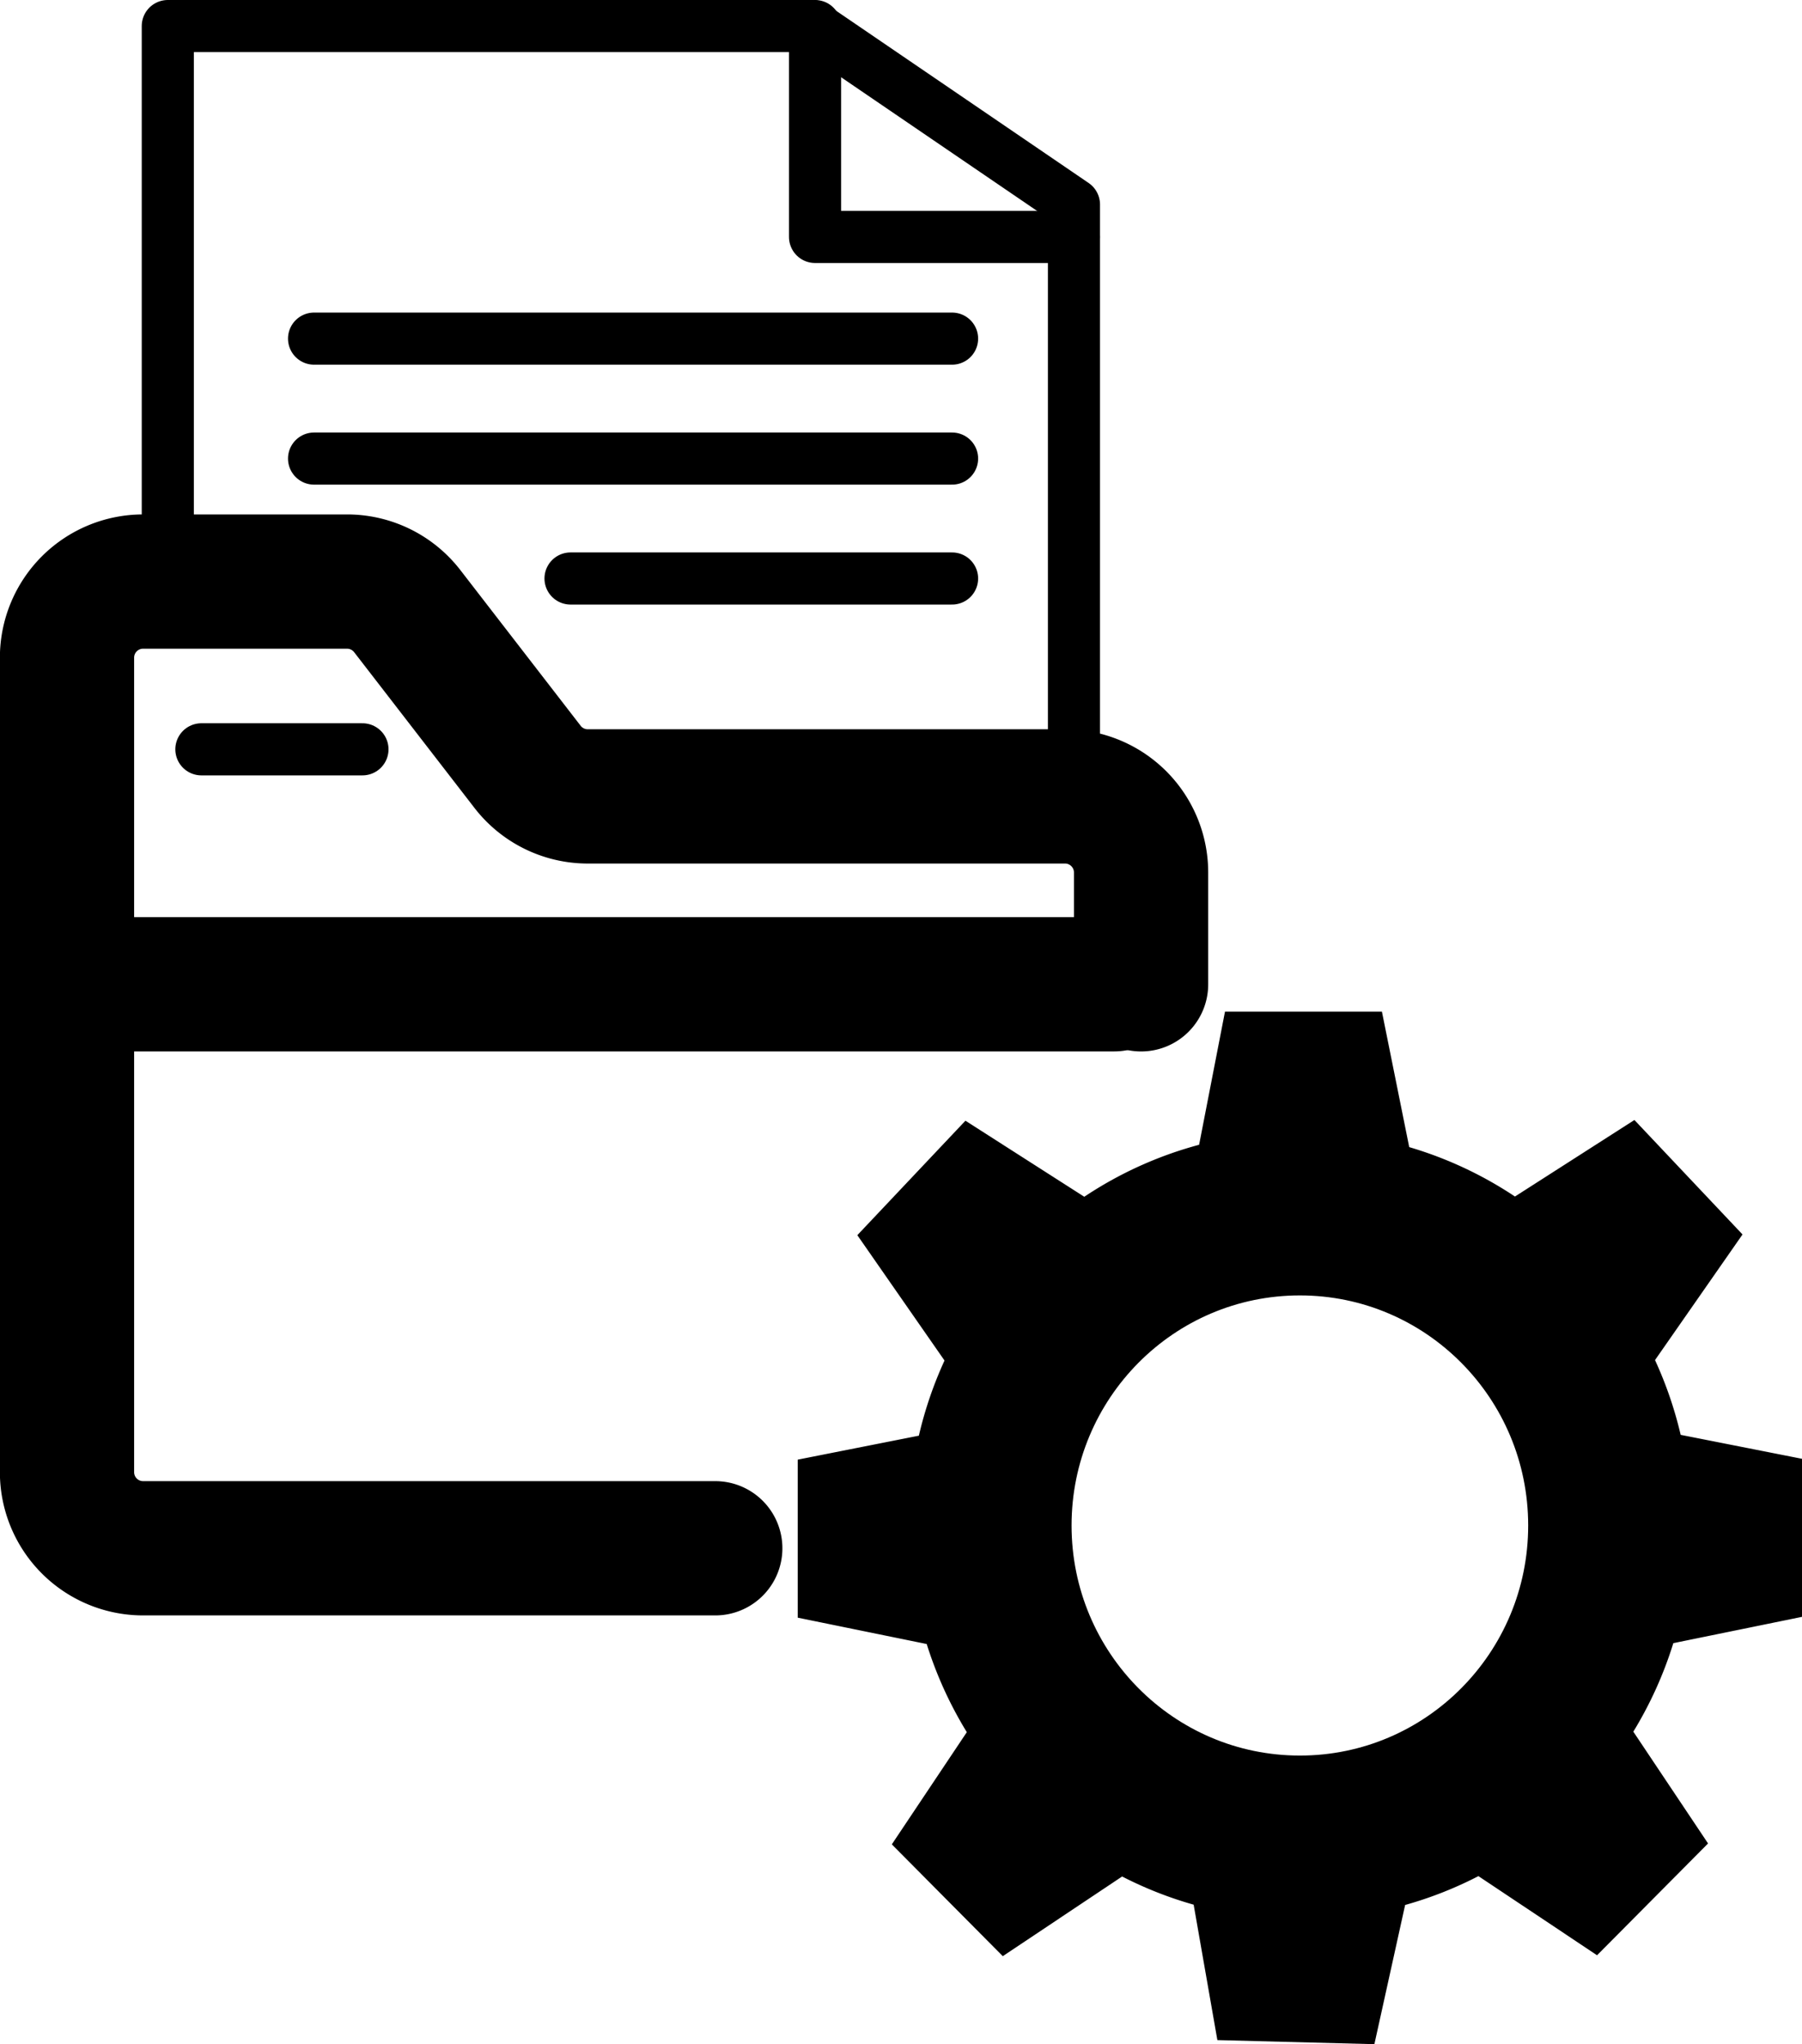
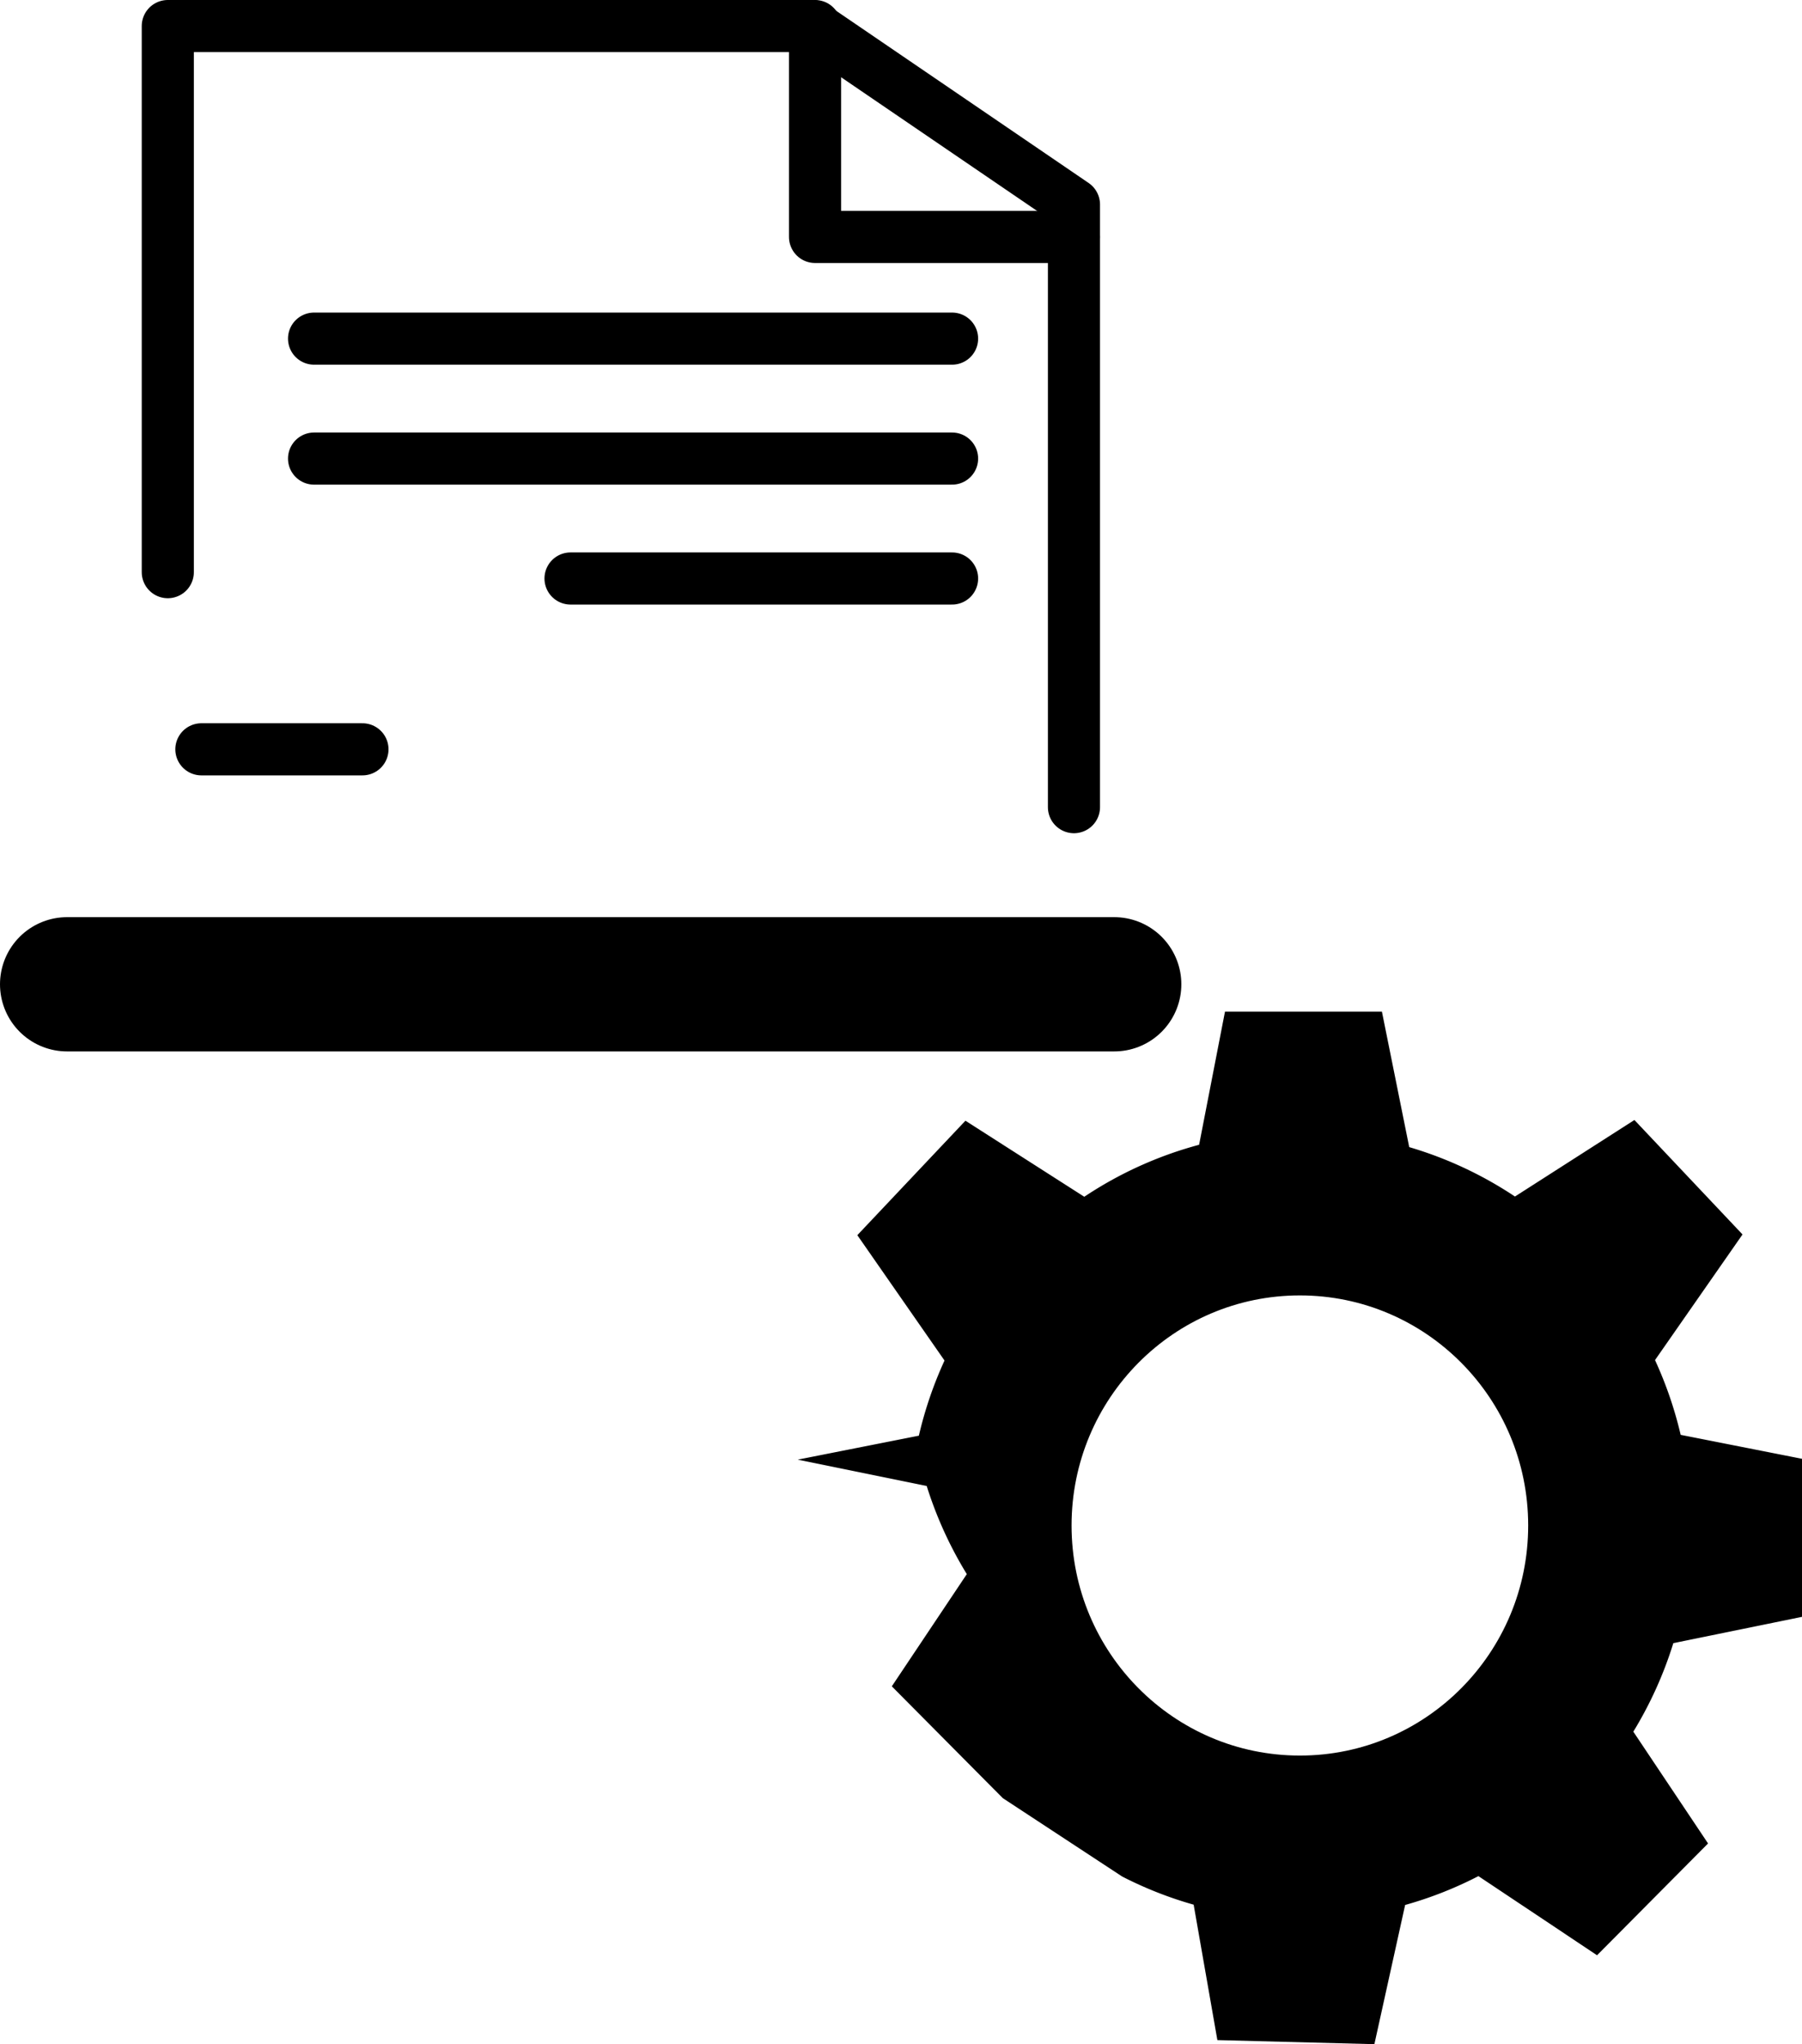
<svg xmlns="http://www.w3.org/2000/svg" viewBox="0 0 677.12 767.93">
  <defs>
    <style>.a,.b,.c,.d{fill:none;stroke:#000;stroke-linecap:round;stroke-linejoin:round;}.a{stroke-width:50.44px;}.b,.c{stroke-width:19.58px;}.c{fill-rule:evenodd;}.d{stroke-width:20.54px;}</style>
  </defs>
-   <path class="a" d="M1089,510.84v-42a28.59,28.59,0,0,0-28.59-28.59H881.09a28.59,28.59,0,0,1-22.63-11.11l-45.21-58.5a28.6,28.6,0,0,0-22.62-11.1H714a28.59,28.59,0,0,0-28.59,28.59v306A28.59,28.59,0,0,0,714,722.7H929" transform="translate(-660.23 -141.07)" />
  <line class="a" x1="418.68" y1="369.76" x2="25.22" y2="369.76" />
  <line class="b" x1="136.2" y1="281.49" x2="75.67" y2="281.49" />
  <polyline class="c" points="63.05 214.94 63.05 9.79 305.23 9.79 403.55 76.83 403.55 118.06 403.55 303.22" />
  <polyline class="c" points="306.26 9.79 306.26 89.01 403.55 89.01" />
  <line class="b" x1="118.01" y1="127.21" x2="357.75" y2="127.21" />
  <line class="b" x1="118.01" y1="172.27" x2="357.75" y2="172.27" />
  <line class="b" x1="214.38" y1="217.32" x2="357.75" y2="217.32" />
-   <path d="M1149.77,615.52a59.09,59.09,0,0,0,23.41,13.22,86.52,86.52,0,0,1,23.61,11,59,59,0,0,0,26.32,9.5,59.08,59.08,0,0,0,5.34,27.48,88.76,88.76,0,0,1,5.79,16.85,59,59,0,0,0,11.92,24.1,59.06,59.06,0,0,0-13.58,23.16,89,89,0,0,1-9,20,58.88,58.88,0,0,0-8.49,26,59,59,0,0,0-26.45,6.59,86.52,86.52,0,0,1-16.36,6.44,58.84,58.84,0,0,0-23.71,13.09,58.91,58.91,0,0,0-23.67-13.15,86.56,86.56,0,0,1-16-6.3,59,59,0,0,0-26.52-6.53,59,59,0,0,0-8.52-26.05,88.07,88.07,0,0,1-9-19.86,59,59,0,0,0-13.64-23.13,59,59,0,0,0,11.87-24.13,88.09,88.09,0,0,1,5.78-16.93,59.07,59.07,0,0,0,5.3-27.45,59,59,0,0,0,26.26-9.56,86.81,86.81,0,0,1,25.67-11.62,59,59,0,0,0,23.71-12.69m29.72-94.43h-59l-9.72,50a145.66,145.66,0,0,0-43.15,19.53L1023,562.08l-40.62,43,32.76,47.09a148,148,0,0,0-9.64,28.23l-45.51,9v59.37l48.46,9.9a147.91,147.91,0,0,0,15.07,33.11l-28.18,42.15,41.7,42L1081.88,846a145.61,145.61,0,0,0,26.88,10.59l8.91,50.87,59,1.53,11.55-52.29a145.36,145.36,0,0,0,27.54-10.84l44.58,29.73,41.71-42-28.08-42A147.66,147.66,0,0,0,1289,758.34l48.36-9.88V689.09l-45.6-9a148,148,0,0,0-9.64-28.09L1315,604.81l-40.62-43-44.89,28.75A145.92,145.92,0,0,0,1189.76,572l-10.27-50.95Z" transform="translate(-660.23 -141.07)" />
+   <path d="M1149.77,615.52a59.09,59.09,0,0,0,23.41,13.22,86.52,86.52,0,0,1,23.61,11,59,59,0,0,0,26.32,9.5,59.08,59.08,0,0,0,5.34,27.48,88.76,88.76,0,0,1,5.79,16.85,59,59,0,0,0,11.92,24.1,59.06,59.06,0,0,0-13.58,23.16,89,89,0,0,1-9,20,58.88,58.88,0,0,0-8.49,26,59,59,0,0,0-26.45,6.59,86.52,86.52,0,0,1-16.36,6.44,58.84,58.84,0,0,0-23.71,13.09,58.91,58.91,0,0,0-23.67-13.15,86.56,86.56,0,0,1-16-6.3,59,59,0,0,0-26.52-6.53,59,59,0,0,0-8.52-26.05,88.07,88.07,0,0,1-9-19.86,59,59,0,0,0-13.64-23.13,59,59,0,0,0,11.87-24.13,88.09,88.09,0,0,1,5.78-16.93,59.07,59.07,0,0,0,5.3-27.45,59,59,0,0,0,26.26-9.56,86.81,86.81,0,0,1,25.67-11.62,59,59,0,0,0,23.71-12.69m29.72-94.43h-59l-9.72,50a145.66,145.66,0,0,0-43.15,19.53L1023,562.08l-40.62,43,32.76,47.09a148,148,0,0,0-9.64,28.23l-45.51,9l48.46,9.9a147.91,147.91,0,0,0,15.07,33.11l-28.18,42.15,41.7,42L1081.88,846a145.61,145.61,0,0,0,26.88,10.59l8.91,50.87,59,1.53,11.55-52.29a145.36,145.36,0,0,0,27.54-10.84l44.58,29.73,41.71-42-28.08-42A147.66,147.66,0,0,0,1289,758.34l48.36-9.88V689.09l-45.6-9a148,148,0,0,0-9.64-28.09L1315,604.81l-40.62-43-44.89,28.75A145.92,145.92,0,0,0,1189.76,572l-10.27-50.95Z" transform="translate(-660.23 -141.07)" />
  <ellipse class="d" cx="488.44" cy="573.07" rx="96.06" ry="96.7" />
</svg>